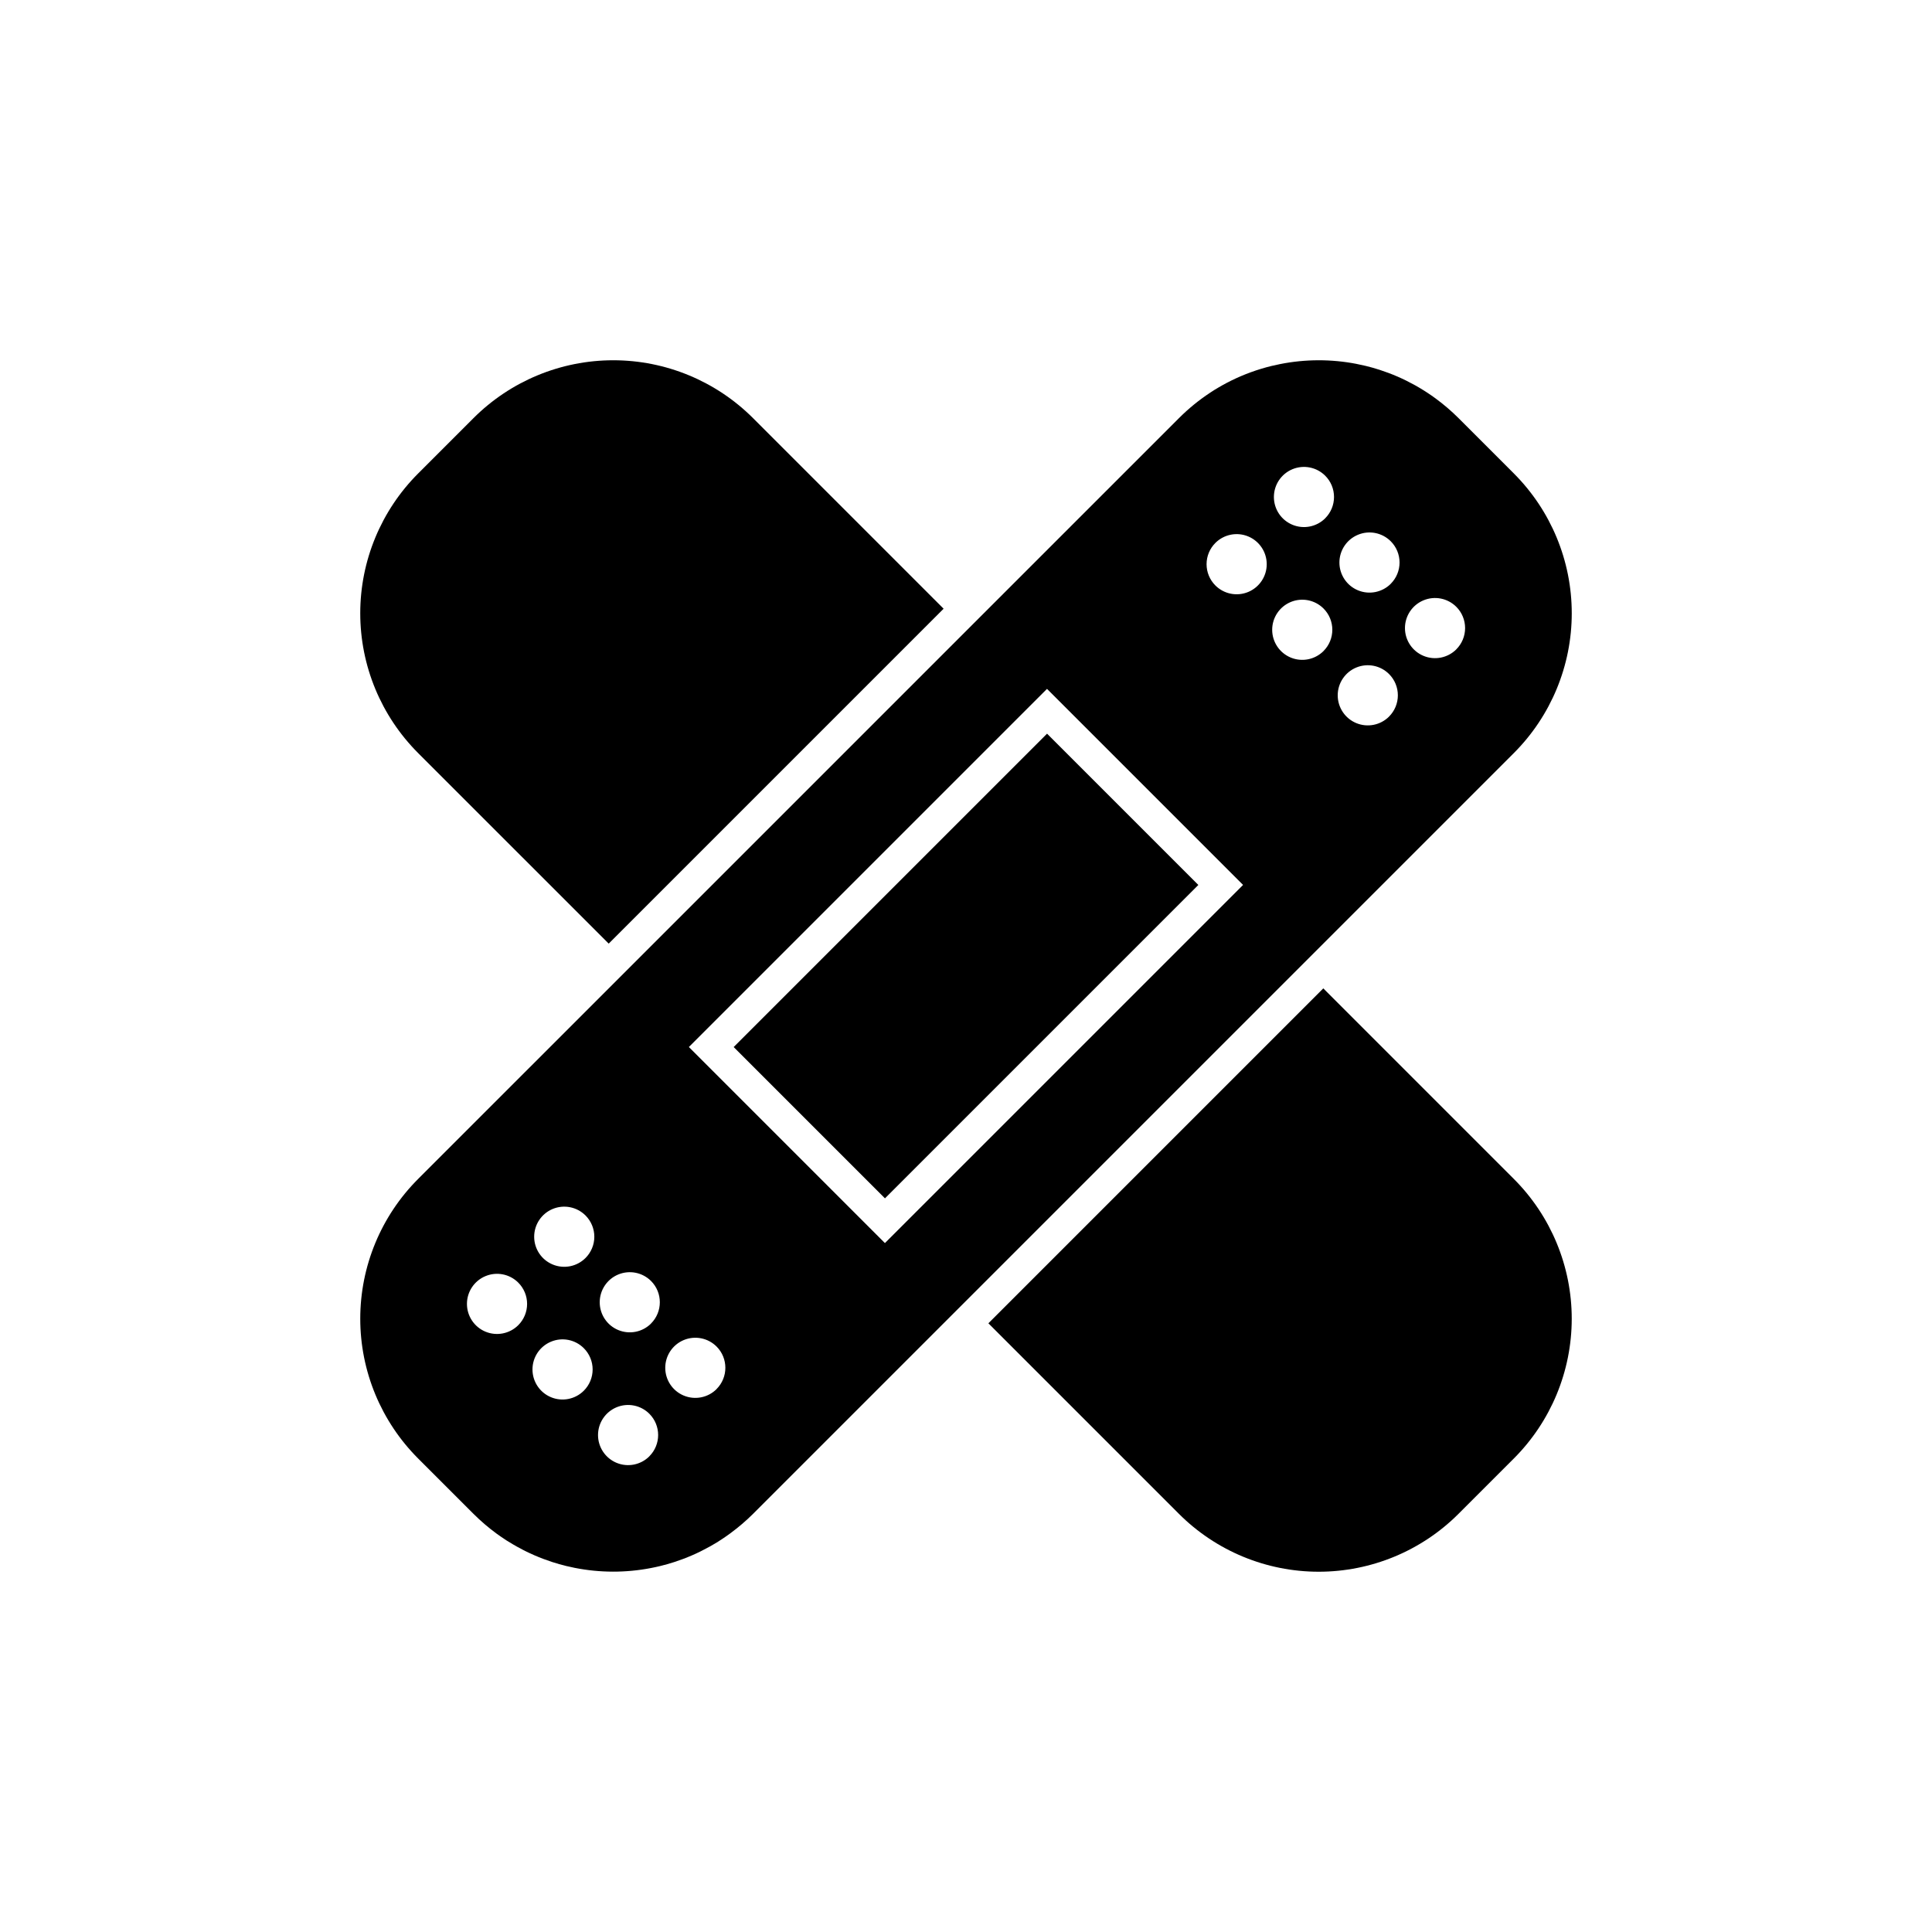
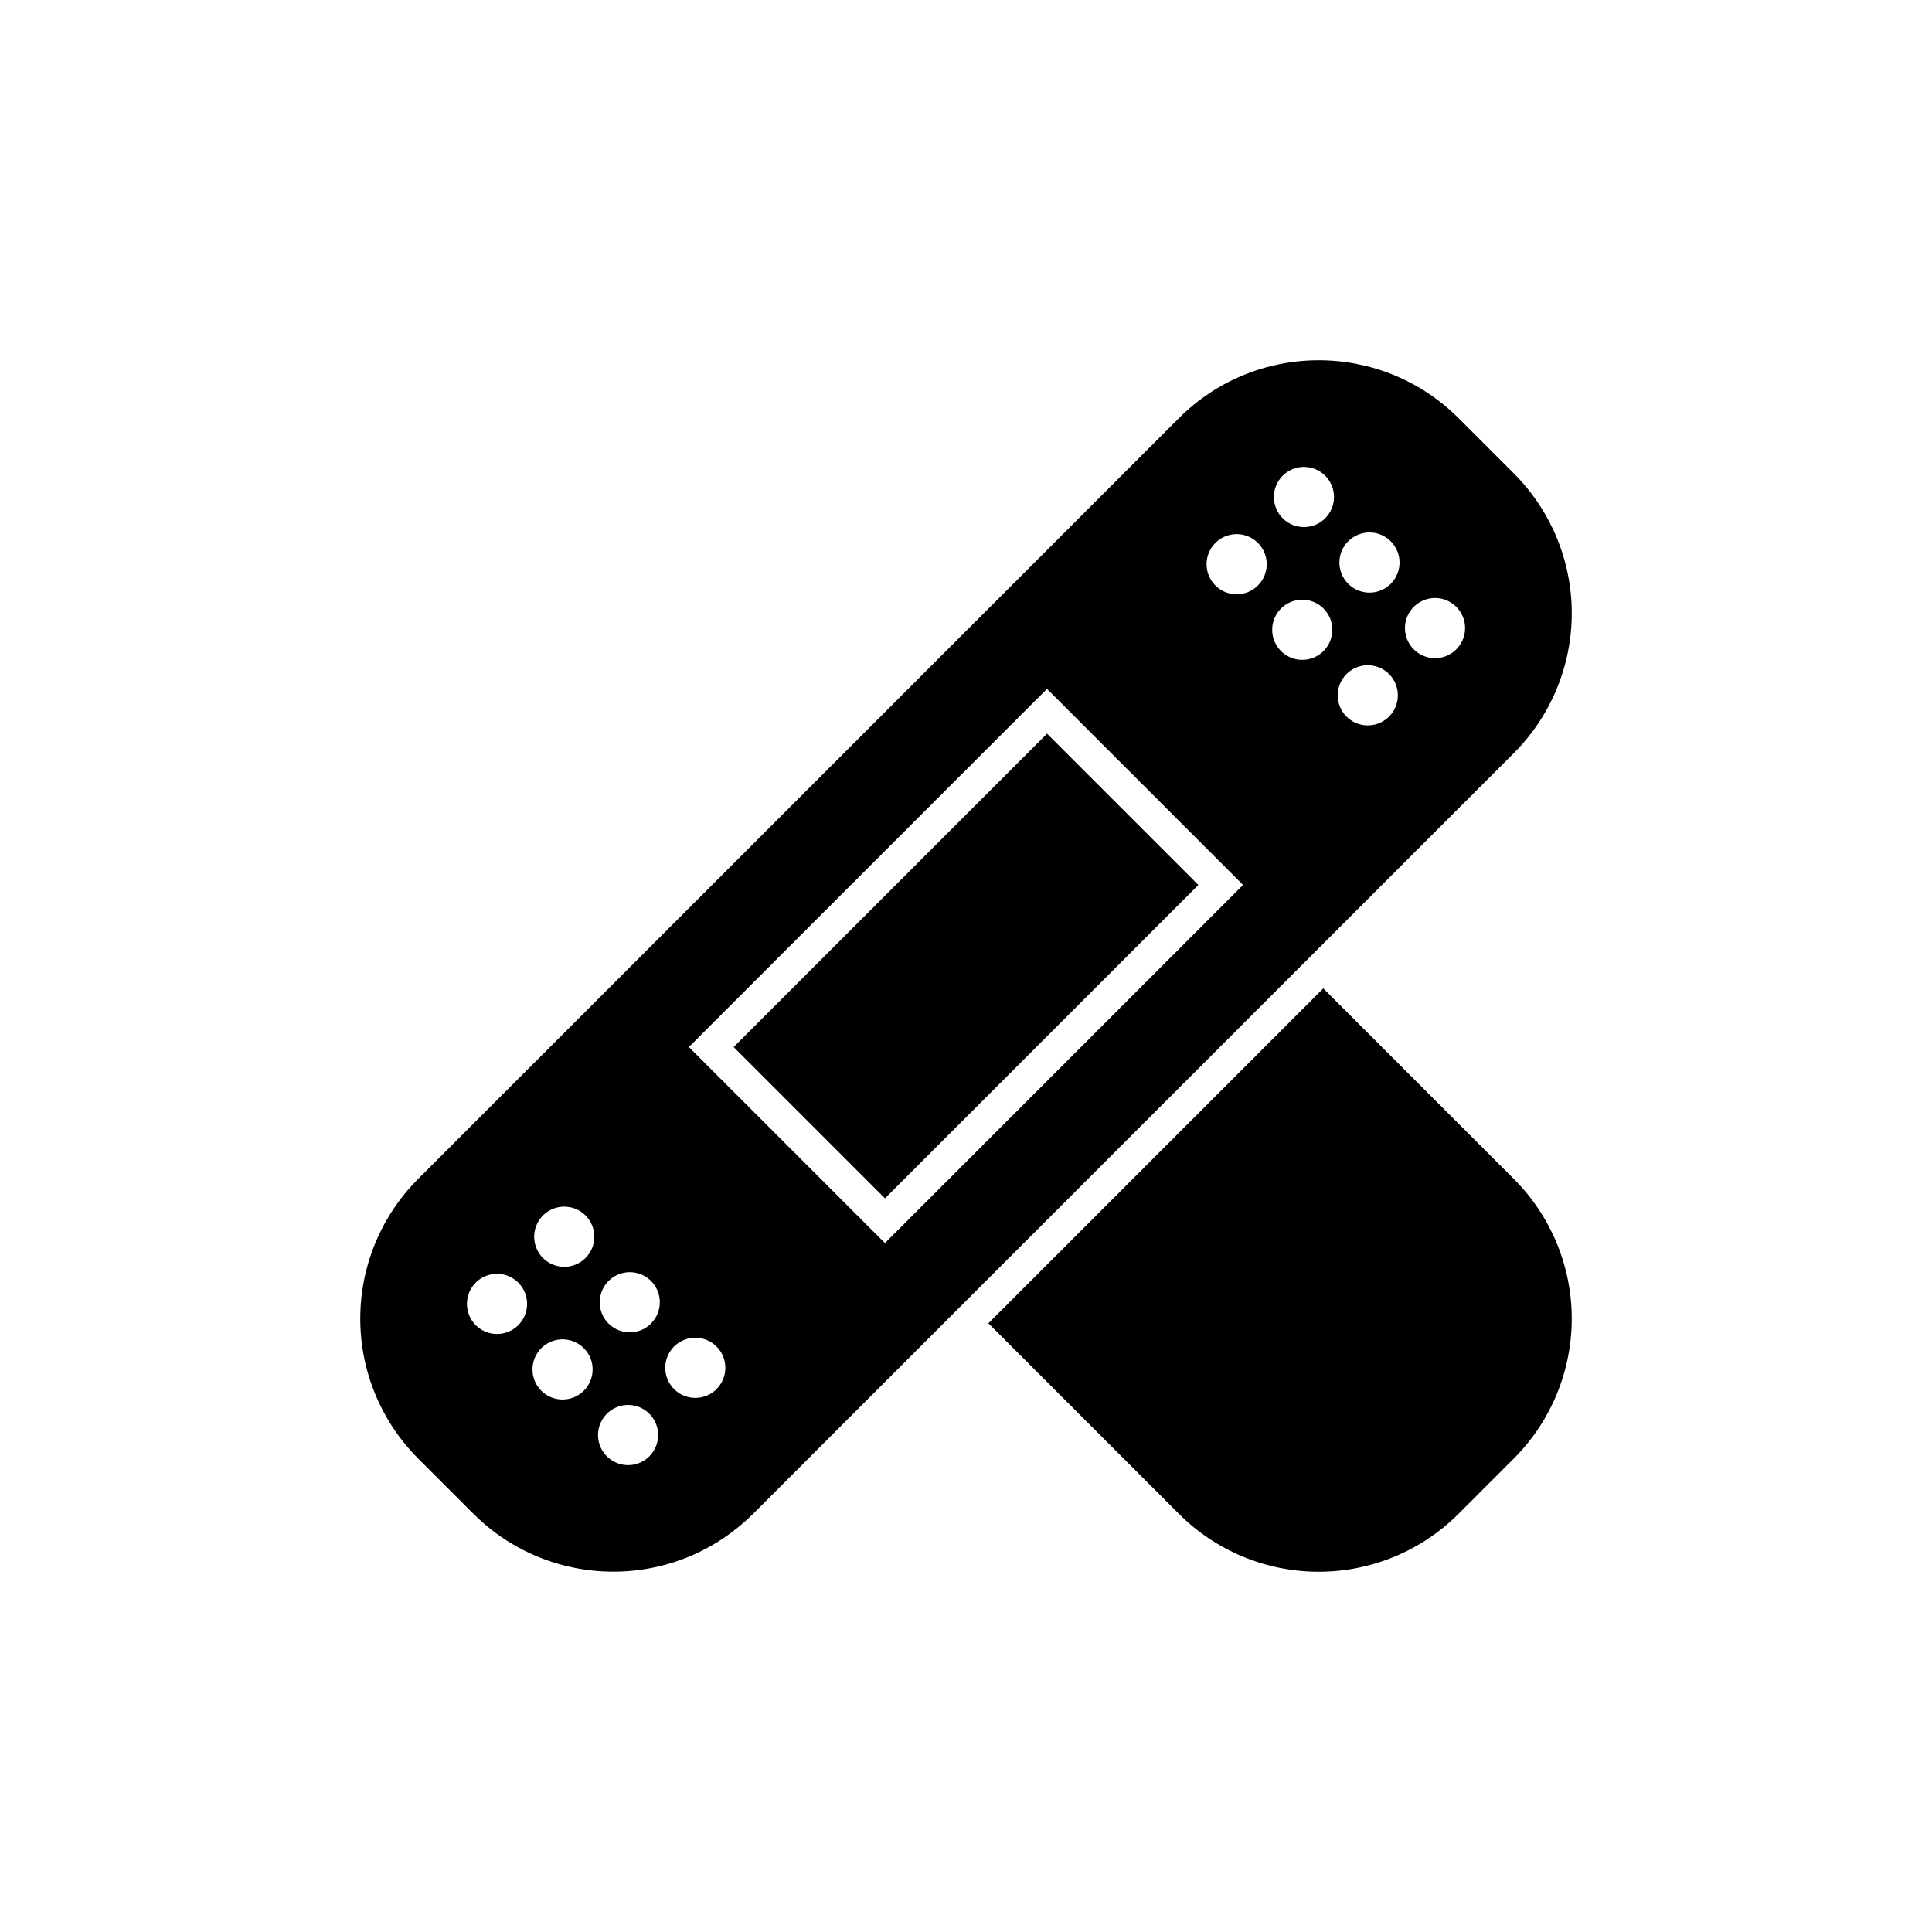
<svg xmlns="http://www.w3.org/2000/svg" fill="#000000" width="800px" height="800px" version="1.1" viewBox="144 144 512 512">
  <g>
-     <path d="m305.31 394.07 88.754-88.754-50.488-50.496c-9.828-9.828-23.156-15.348-37.055-15.348-13.898 0-27.227 5.519-37.055 15.348l-14.648 14.648c-9.828 9.828-15.348 23.156-15.348 37.055 0 13.898 5.519 27.227 15.348 37.055z" />
    <path d="m494.69 405.93-88.758 88.758 50.488 50.488c9.824 9.828 23.152 15.348 37.051 15.348 13.898 0 27.227-5.519 37.055-15.348l14.648-14.648c9.828-9.828 15.352-23.156 15.352-37.055 0-13.898-5.523-27.227-15.352-37.051z" />
    <path d="m338.43 421.48 83.051-83.051 40.094 40.094-83.051 83.051z" />
    <path d="m545.18 269.46-14.648-14.648c-1.887-1.887-3.918-3.625-6.07-5.207-0.703-0.52-1.422-1.02-2.148-1.496-0.727-0.477-1.461-0.941-2.207-1.375-0.371-0.223-0.742-0.418-1.121-0.645-0.754-0.418-1.516-0.82-2.281-1.199-1.535-0.762-3.098-1.441-4.691-2.039-0.797-0.297-1.594-0.578-2.398-0.84-1.207-0.391-2.426-0.734-3.656-1.035-0.816-0.195-1.641-0.375-2.465-0.535v-0.004c-6.684-1.297-13.551-1.281-20.23 0.043-0.754 0.148-1.508 0.316-2.258 0.496l0.004-0.004c-3.715 0.906-7.316 2.215-10.746 3.902-0.77 0.379-1.531 0.781-2.281 1.199-0.379 0.211-0.75 0.418-1.121 0.645-0.746 0.418-1.48 0.898-2.207 1.375l0.004 0.004c-2.961 1.953-5.715 4.203-8.223 6.711l-56.434 56.43-88.758 88.758-56.426 56.422c-9.828 9.824-15.348 23.152-15.348 37.051 0 13.898 5.519 27.227 15.348 37.055l14.648 14.648c1.891 1.887 3.918 3.629 6.07 5.211 0.352 0.262 0.707 0.516 1.07 0.762 1.074 0.754 2.172 1.453 3.289 2.098 0.375 0.223 0.746 0.418 1.125 0.645 0.562 0.316 1.133 0.621 1.707 0.91l0.57 0.289c1.535 0.758 3.106 1.438 4.695 2.039 0.793 0.297 1.594 0.574 2.398 0.84 1.207 0.391 2.43 0.734 3.652 1.035 0.75 0.18 1.5 0.348 2.258 0.496 6.676 1.324 13.547 1.34 20.227 0.043 0.84-0.16 1.66-0.34 2.465-0.535 1.23-0.301 2.449-0.648 3.656-1.035 0.805-0.262 1.602-0.543 2.398-0.84 1.59-0.598 3.156-1.277 4.691-2.039 0.766-0.383 1.527-0.781 2.281-1.199 0.379-0.211 0.75-0.418 1.121-0.645 0.746-0.418 1.48-0.898 2.207-1.375 0.727-0.477 1.441-0.977 2.148-1.496l0.004-0.004c2.152-1.578 4.184-3.312 6.078-5.195l201.6-201.6c9.828-9.828 15.352-23.156 15.352-37.059 0-13.898-5.523-27.227-15.352-37.055zm-79.086 18.414v0.004c2.281-2.277 5.707-2.957 8.684-1.723 2.977 1.234 4.918 4.141 4.918 7.363 0 3.223-1.941 6.125-4.918 7.363-2.977 1.234-6.402 0.555-8.684-1.723-1.5-1.492-2.34-3.523-2.34-5.641 0-2.117 0.84-4.148 2.34-5.641zm-184.75 207.31v0.004c-2.277 2.273-5.707 2.953-8.684 1.719-2.973-1.234-4.914-4.141-4.914-7.363 0-3.223 1.941-6.125 4.914-7.359 2.977-1.238 6.406-0.559 8.684 1.719 1.5 1.496 2.344 3.523 2.344 5.641 0 2.117-0.844 4.148-2.344 5.644zm17.367 17.371v0.004c-2.281 2.273-5.707 2.953-8.684 1.719s-4.914-4.141-4.914-7.363 1.938-6.125 4.914-7.359c2.977-1.238 6.402-0.559 8.684 1.719 1.5 1.496 2.344 3.523 2.344 5.641s-0.844 4.148-2.344 5.644zm0.449-35.168c-2.281 2.277-5.707 2.953-8.684 1.719-2.977-1.234-4.914-4.137-4.914-7.359s1.938-6.129 4.914-7.363c2.977-1.234 6.402-0.555 8.684 1.719 1.5 1.496 2.344 3.527 2.344 5.644 0 2.117-0.844 4.144-2.344 5.641zm16.922 52.559c-2.281 2.273-5.707 2.953-8.68 1.719-2.977-1.238-4.918-4.141-4.918-7.363s1.941-6.125 4.918-7.363c2.973-1.234 6.398-0.555 8.68 1.719 3.113 3.113 3.113 8.16 0 11.273zm0.449-35.191c-2.281 2.277-5.707 2.953-8.684 1.719-2.977-1.234-4.914-4.141-4.914-7.359 0-3.223 1.938-6.129 4.914-7.363 2.977-1.234 6.402-0.555 8.684 1.719 3.109 3.113 3.109 8.156 0 11.27zm17.367 17.371c-2.281 2.277-5.707 2.953-8.684 1.719-2.977-1.234-4.914-4.141-4.914-7.359 0-3.223 1.938-6.129 4.914-7.363s6.402-0.555 8.684 1.719c3.109 3.113 3.109 8.156 0 11.27zm44.617-38.699-51.957-51.957 94.914-94.914 51.957 51.957zm116.23-156.89c-2.281 2.277-5.707 2.957-8.684 1.723-2.977-1.234-4.918-4.141-4.918-7.363s1.941-6.125 4.918-7.363c2.977-1.234 6.402-0.555 8.684 1.723 1.496 1.492 2.336 3.523 2.336 5.637 0 2.113-0.84 4.144-2.336 5.637zm0.449-35.188v0.004c-2.281 2.273-5.707 2.949-8.684 1.715s-4.914-4.141-4.914-7.359c0-3.223 1.938-6.129 4.914-7.363 2.977-1.234 6.402-0.559 8.684 1.719 1.496 1.492 2.336 3.523 2.336 5.641 0 2.113-0.84 4.144-2.336 5.637zm16.918 52.555c-2.281 2.277-5.707 2.957-8.684 1.723-2.977-1.234-4.918-4.141-4.918-7.363 0-3.223 1.941-6.129 4.918-7.363 2.977-1.234 6.402-0.555 8.684 1.723 1.496 1.492 2.336 3.523 2.336 5.637s-0.84 4.144-2.336 5.637zm0.449-35.188v0.004c-2.281 2.273-5.711 2.953-8.684 1.719-2.977-1.234-4.918-4.141-4.918-7.363 0-3.223 1.941-6.125 4.918-7.359 2.973-1.238 6.402-0.559 8.684 1.719 1.496 1.492 2.336 3.523 2.336 5.637s-0.84 4.144-2.336 5.637zm17.371 17.371v0.004c-2.281 2.273-5.711 2.953-8.684 1.719-2.977-1.234-4.918-4.141-4.918-7.363s1.941-6.125 4.918-7.359c2.973-1.238 6.402-0.559 8.684 1.719 1.496 1.492 2.336 3.523 2.336 5.637 0 2.117-0.84 4.144-2.336 5.637z" />
  </g>
</svg>